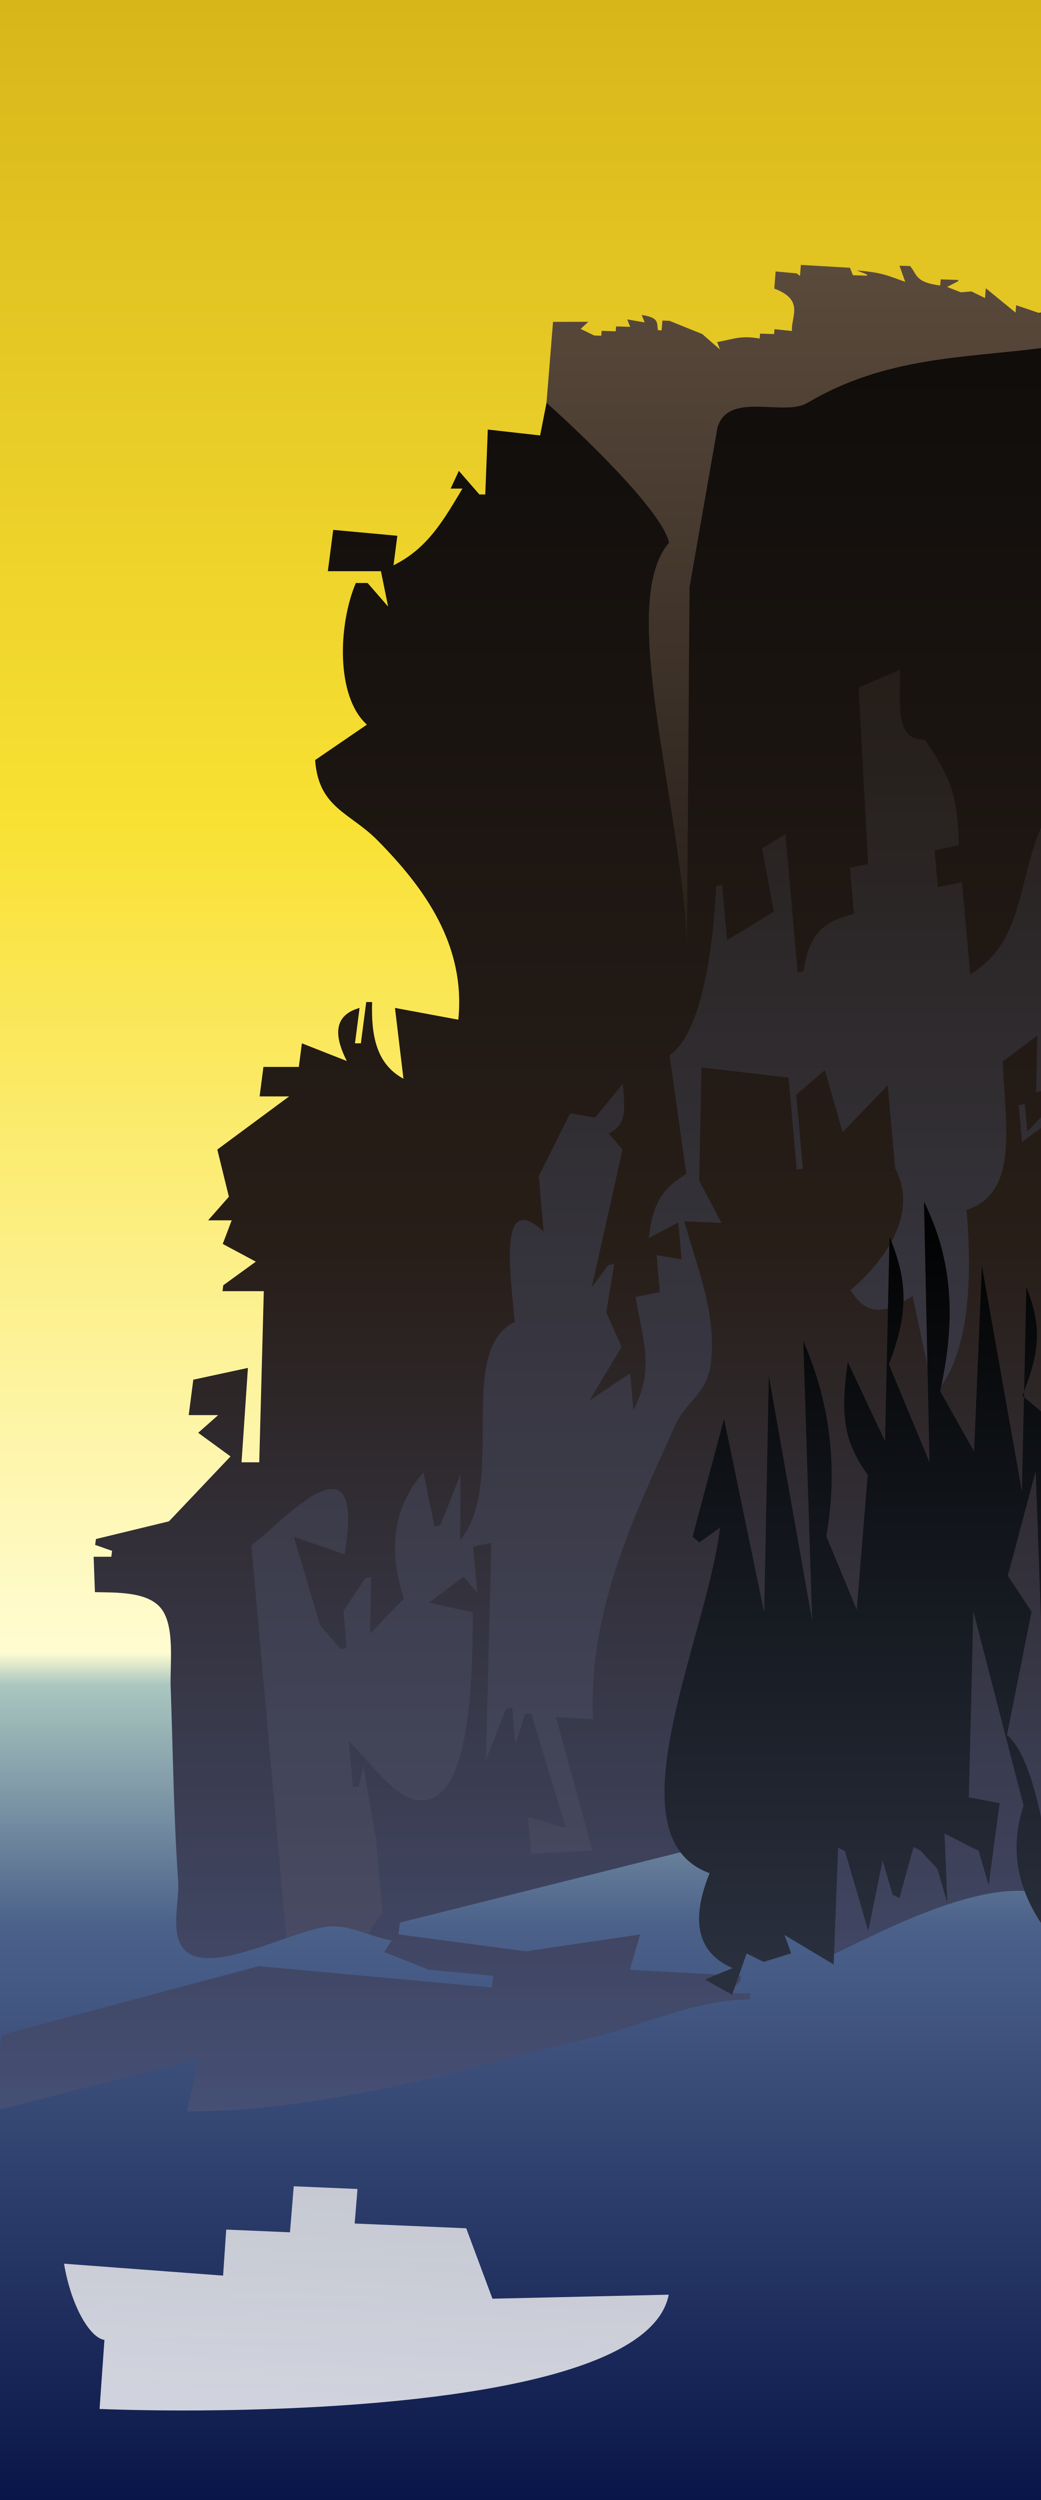
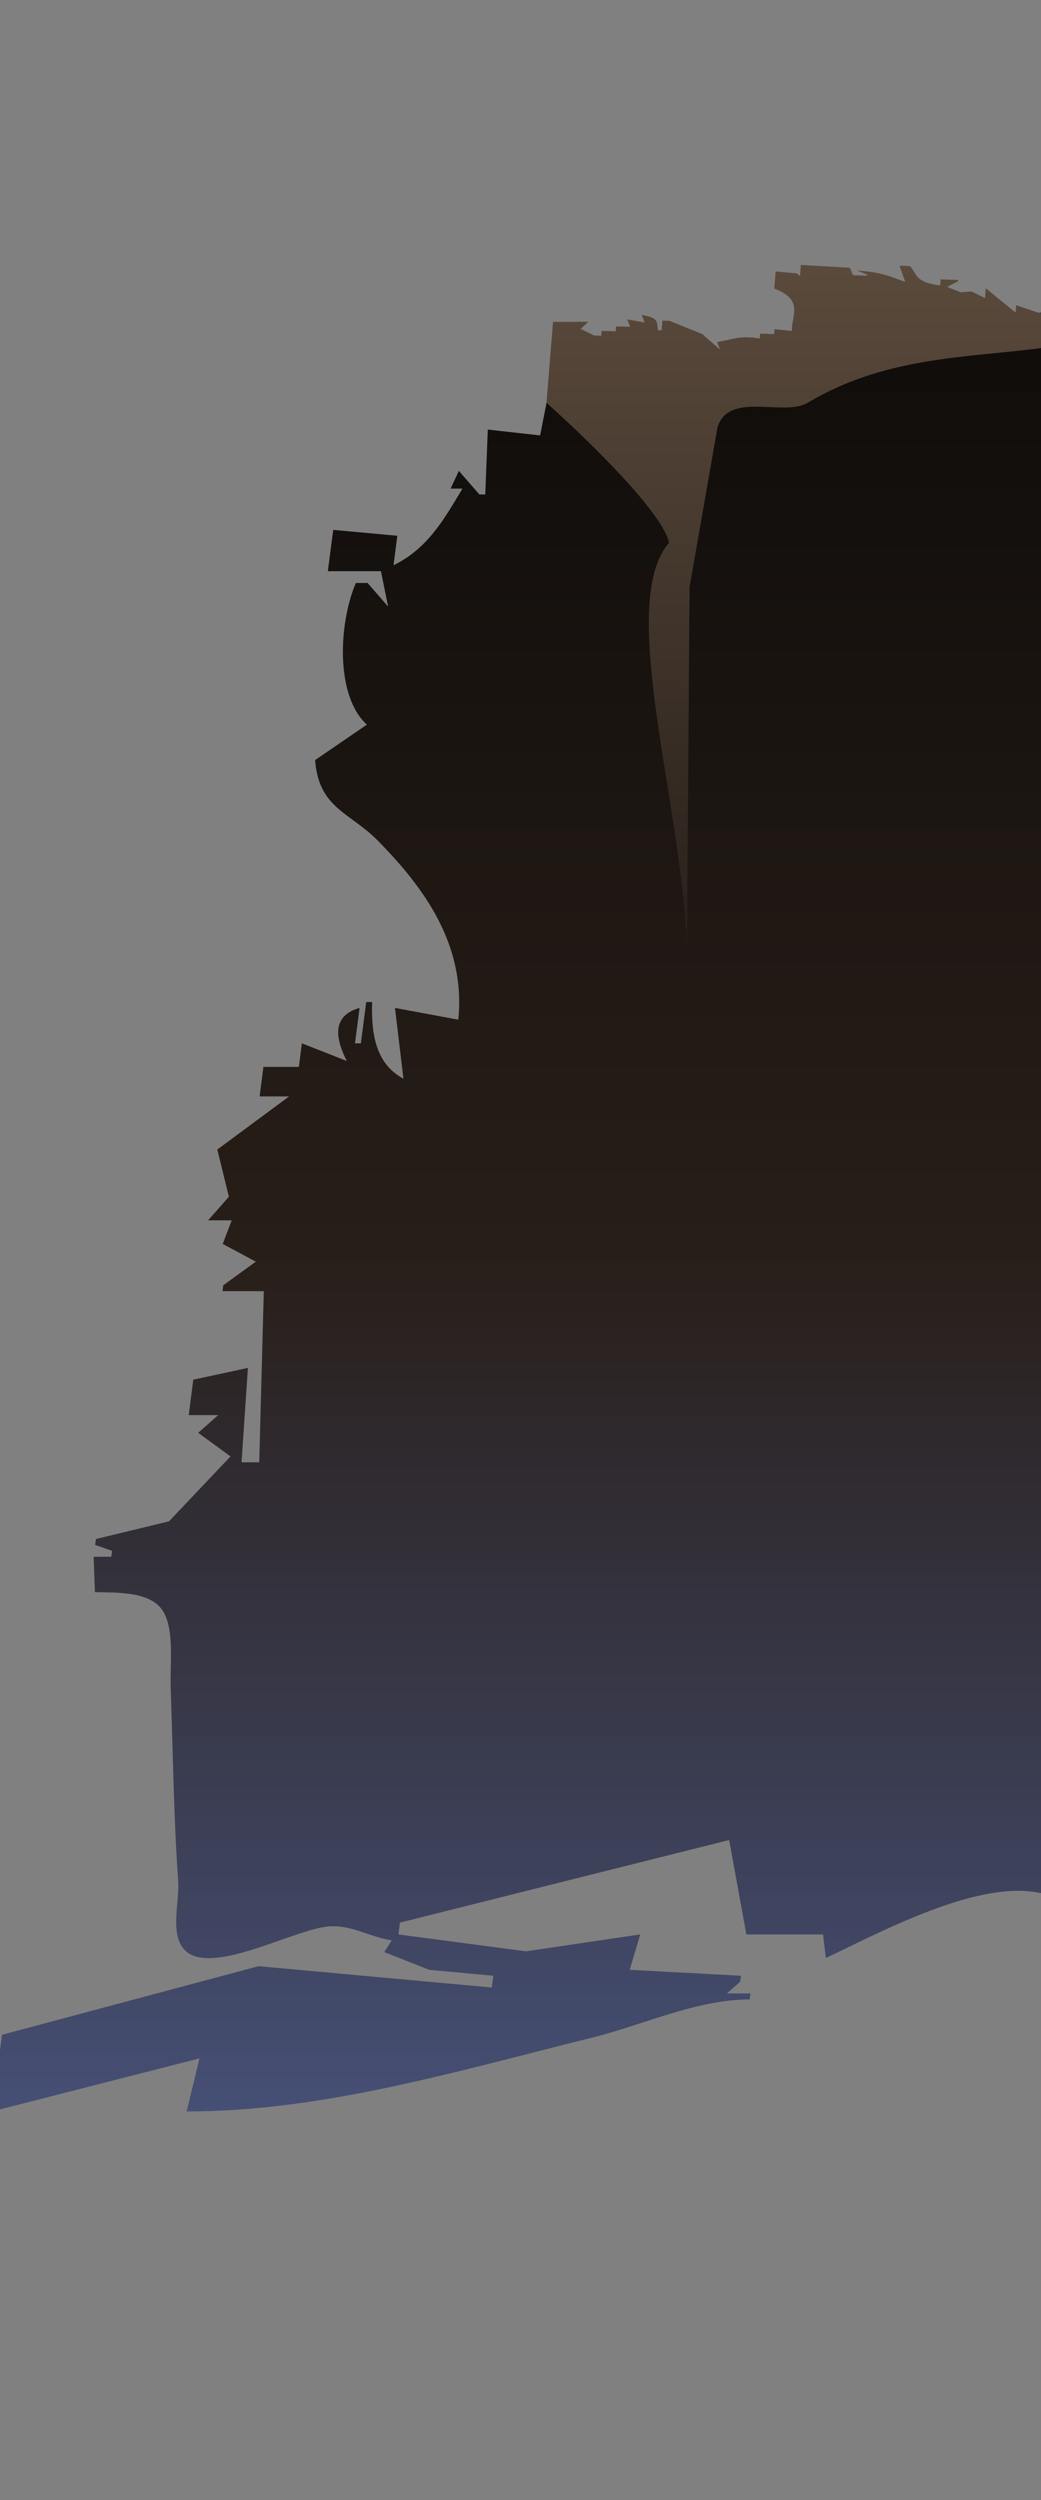
<svg xmlns="http://www.w3.org/2000/svg" xmlns:xlink="http://www.w3.org/1999/xlink" width="1000" height="2400" viewBox="0 0 1000 2400">
  <rect x="0" y="0" width="1000" height="2400" fill="#808080" stroke="none" />
  <defs>
    <linearGradient xlink:href="#a" id="k" gradientUnits="userSpaceOnUse" gradientTransform="translate(0 1800)" x1="1000" y1="-1175.824" x2="1000" y2="498.88" />
    <linearGradient id="c">
      <stop offset="0" stop-color="#5f4e3f" />
      <stop offset="1" stop-color="#201915" />
    </linearGradient>
    <linearGradient id="a">
      <stop offset="0" stop-color="#241d17" />
      <stop offset="1" stop-color="#545b7e" />
    </linearGradient>
    <linearGradient id="b">
      <stop offset="0" stop-color="#e5e5e5" />
      <stop offset="1" stop-color="#fff" />
    </linearGradient>
    <linearGradient id="d">
      <stop offset="0" stop-color="#060605" />
      <stop offset=".5" stop-color="#281e18" />
      <stop offset="1" stop-color="#53669f" />
    </linearGradient>
    <linearGradient id="e">
      <stop offset="0" stop-color="#d7b61a" />
      <stop offset=".329" stop-color="#f9e133" />
      <stop offset=".661" stop-color="#fffcd2" />
      <stop offset=".674" stop-color="#a9c6bf" />
      <stop offset=".77" stop-color="#4b618a" />
      <stop offset="1" stop-color="#091548" />
    </linearGradient>
    <linearGradient id="f">
      <stop offset="0" stop-color="#020303" />
      <stop offset="1" stop-color="#292f3d" />
    </linearGradient>
    <linearGradient xlink:href="#b" id="j" gradientUnits="userSpaceOnUse" gradientTransform="translate(-97.924 1973.526)" x1="518.241" y1="55.536" x2="503.358" y2="335.34" />
    <linearGradient xlink:href="#c" id="i" gradientUnits="userSpaceOnUse" gradientTransform="translate(0 1800)" x1="1000" y1="-1606.807" x2="1000" y2="-779.713" />
    <linearGradient xlink:href="#d" id="h" gradientUnits="userSpaceOnUse" gradientTransform="translate(0 1800)" x1="1000" y1="-1800" x2="1000" y2="600" />
    <linearGradient xlink:href="#e" id="g" gradientUnits="userSpaceOnUse" gradientTransform="translate(0 1800)" x1="1000" y1="-1800" x2="1000" y2="600" />
    <linearGradient xlink:href="#f" id="l" x1="1000" y1="1174.154" x2="1000" y2="1872.433" gradientUnits="userSpaceOnUse" gradientTransform="translate(0 9.728)" />
  </defs>
-   <path d="M0 0h1000v2400H0z" style="marker:none" color="#000" fill="url(#g)" overflow="visible" />
  <path d="M535.563 333.063l-16.72 84.968-50.25-5.656-2.437 62.313H460.5l-19.719-22.657-7.875 17h11.344c-18.071 30.18-33.433 57.47-66.25 73.656l3.688-28.343-61.594-5.657-5.156 39.657h51l6.906 34-19.719-22.657h-11.313c-16.693 39.278-19.678 108.523 10.625 135.97l-49.718 34c3.29 46.097 33.465 50.32 59.781 76.937 44.811 45.322 85.018 100.26 77.75 172.312l-60.844-11.312 8.156 67.968c-26.824-14.43-31.024-43.032-30.093-73.624h-5.656l-5.157 39.656H341l4.406-34c-28.503 8.067-21.946 31.757-12.281 50.968L290 1001.595l-2.938 22.656h-34l-3.687 28.313h28.344l-68.969 51 11.125 45.312-19.969 22.656h22.656l-8.593 22.657 31.781 17-31.281 22.687-.719 5.656h39.656l-4.375 164.282h-17l6.125-90.626-52.469 11.313-4.406 34h28.313l-19.219 17 31.063 22.656-59.094 62.313-70.188 17-.75 5.656 16.25 5.688-.719 5.656h-17l1.25 34c19.923.413 49.464-.623 62.75 14.656 14.546 16.713 9.222 53.902 10 75.969 2.207 62.54 2.884 125.16 7.22 186.968 1.382 19.688-7.824 48.79 5.03 64.563 23.41 28.712 105.919-18.678 139.532-21.25 22.225-1.7 39.563 10.296 60.594 13.344l-7.157 11.312 43.125 17 61.594 5.688-1.5 11.312-223.938-20.5-246.5 65.844L0 1968.25v56.781l191.625-49L179.312 2027c130.723 0 258.778-38.446 388.782-70.688 51.628-12.809 99.684-36.506 152.093-36.937l.75-5.656h-22.656l12.782-11.344.75-5.656-106.907-5.688L615 1857.063l-109.781 16.218-122.5-16.218 1.469-11.344 316.25-79.313 16.53 90.657h73.657l2.719 22.656c56.712-27.115 147.557-75.473 206.375-62.313l.281-.25V300.125c-153.798 16.658-304.085 52.983-464.438 32.938z" fill="url(#h)" />
  <path d="M769.313 254.313l-.844 10.593-3.188-2.469-20.187-1.843-.844 10.594-.469 5.875c29.672 11.008 15.685 27.378 17.032 40.687L744 316.031l-.375 4.688-13.5-.438-.375 4.719c-18.979-3.282-25.286.787-40.906 3.344l2.812 7.187-17.093-14.844-31.5-12.718-6.75-.219-.75 9.406-3.375-.125c-1.94-5.84 2.769-11.926-15.75-14.656l2.812 7.156-16.688-2.906 2.782 7.156-13.5-.437-.375 4.719-13.5-.438-.375 4.688-6.782-.22-13.03-6.343 7.343-6.813-33.875.063-6.281 77.656c54.091 48.625 112.434 108.871 117.752 134.376-50.272 57.506 12.132 250.772 17.176 387.107l2.484-344.356 26.824-153.36c10.56-35.244 63.78-10.178 86.326-23.589 74.9-44.55 151.172-43.101 224.469-52.678v-34.031l-.781.719L976.125 293l-.563 7.063-28.593-23.344-.75 9.406-13.032-6.344-10.218.844-13.157-5.156 10.625-5.531.094-1.188-16.875-.563-.5 5.907c-24.735-3.075-22.152-11.222-28.968-18.688l-10.125-.312 5.53 15.5c-16.923-5.966-22.073-9.069-46.53-10.969l9.843 3.875-.093 1.156-13.5-.437-2.813-7.156z" fill="url(#i)" />
-   <path d="M282.171 2098.824l-3.622 44.192-61.242-2.614-3 44.191-152.779-11.45c6.714 40.527 24.898 71.323 38.8 73.164l-4.683 66.287c129.4 5.201 525.046 2.476 546.732-109.704l-169.32 3.86-25.188-67.594-107.173-4.574 2.717-33.144z" opacity=".8" fill="url(#j)" />
-   <path d="M864.625 642.813l-39.875 17.25 9.156 169.375-17.437 3.593 3.937 44.25c-24.414 6.17-43.413 15.128-48.343 55.063l-5.782 1.218-11.812-132.78-22.438 13.624 11.313 60.782-44.907 27.312-4.718-53.125-5.782 1.188c-2.444 51.464-12.075 139.72-44.718 162.5l16.031 113.875c-21.463 13.556-32.194 25.82-35.906 61.5l28.25-14.844 3.125 35.406-24-4.063 3.156 35.407-23.25 4.812c7.42 43.813 18.17 69.643-2.156 108.625l-3.157-35.406-39.062 26.094L597.156 1293l-14.781-33 7.688-46.656-5.813 1.187-15.844 21.313 29.625-132.313-13.187-15.312c17.22-9.453 15.483-21.304 13.5-47.875l-26.688 32.562-24-4.062-30.125 60.312 4.719 53.125c-44.34-40.864-31.789 41.443-27.75 86.875-57.522 26.99-7.094 155.215-52.375 209.125l.281-63.156-19.281 49.063-5.813 1.187-10.53-51.906c-28.835 32.624-34.42 74.168-18.813 121.062l-32.469 33.75 1.063-54.312-5.813 1.218-20.844 31.344 3.125 35.407-5.781 1.218-19.781-22.968-25.313-84.938 48.813 16.969c21.144-123.249-59.461-31.178-89.469-8.563l33.531 376.938c16.021-5.594 30.576-10.445 40.688-11.219 14.022-1.072 26.088 3.325 38.375 7.469 3.971-7.576 8.44-14.524 13.375-20.594l-5.5-61.969-.781-8.843-12.094-69.626-4.25 18.907-5.813 1.187-3.937-44.25c17.444 16.345 38.927 47.458 58.812 54.532 60.412 21.487 59.905-123.19 60.313-178.282L412 1538.594l33.25-24.907L458.438 1529l-3.938-44.25 17.438-3.625-5.125 208.406 19.28-49.062 5.813-1.188 3.156 35.407 9.25-28.97 5.813-1.187 33.438 110.282-36.407-10.5 3.156 35.406 58.844-3.157-35.031-127.968 35.625 1.656c-5.573-105.263 43.181-202.322 79-282.313 9.77-21.816 30.448-30.252 34.031-58.468 6.227-49.038-14.116-94.569-25.375-137.063l35.625 1.625-21.375-40.656 2.188-108.625 83.656 9.781 7.875 88.5 5.813-1.187-6.313-70.813 27.469-23.718 17.125 59.593 43.312-45.031 7.094 79.688c25.189 47.11-17.039 95.202-42.844 117 18.164 29.157 36.804 19.143 59.657 5.718l20.28 94.969c35.804-37.455 36.75-117.4 31.5-177.781 50.12-15.865 37.594-80.195 34.657-142.375l33.281-24.907-1.093 54.313 4.687-.969v-253c-22.49 52.054-16.606 109.596-67.969 140.844l-7.875-88.531-23.218 4.812-3.157-35.406L921 811.437c-.663-49.767-9.434-67.304-32.656-101.406-29 .69-23.368-32.864-23.719-67.218zm119.844 416.937l-5.813 1.219 3.157 35.406L1000 1082.75v-10.094l-13.156 13.657z" style="marker:none" color="#000" fill="url(#k)" overflow="visible" />
-   <path d="M887.594 1153.54l5.312 250.313-39.031-94.03c18.248-47.555 18.919-78.673.625-122.438l-4.313 196.218-35.812-76c-7.489 52.492-3.14 77.062 19.188 108.22L823 1545.352l-29.25-70.53c12.405-70.952 1.497-133.035-22.094-187.5l8.5 268.374-41.593-234.531-4.47 226.812-38.562-185.843-30.218 113.093 6.562 5.47 19.813-14.188c-12.637 106.367-106.992 296.663-10.016 331.746-18.945 46.565-11.162 76.775 22.094 91.115l-26.532 10.97 26.063 14.634 13.906-39.635 16.313 8.094 26.485-8.251-6.406-17.61 47.217 28.302 4.313-112.115 6.563 3.312 22.406 76.563 13.75-67.594 9.593 32.812 6.563 3.313 13.563-49.031 6.562 3.312 16.313 17.594 9.625 32.812-2.75-66.625 32.812 16.594 9.594 32.813 10.531-78.532-29.594-5.656 4.313-178.906 48.312 186.906c-14.027 42.607-4.897 79.822 16.719 112.625v-101.531c-7.414-35.589-18.601-67.811-32.719-78.813l23.657-118.562-22.844-34.469 26.843-100.531 5.063 144.031v-201.281l-16.344-13.625-2 90.531-38.406-216.469-7.5 178.157-32.625-57.97c15.9-71.545 11.159-127.755-15.531-182zm96.062 187.75l.125-5.562a464.93 464.93 0 01-1.656 4.282zm.125-5.562c14.634-38.484 17.283-62.03 2.188-100.093z" fill="url(#l)" />
</svg>